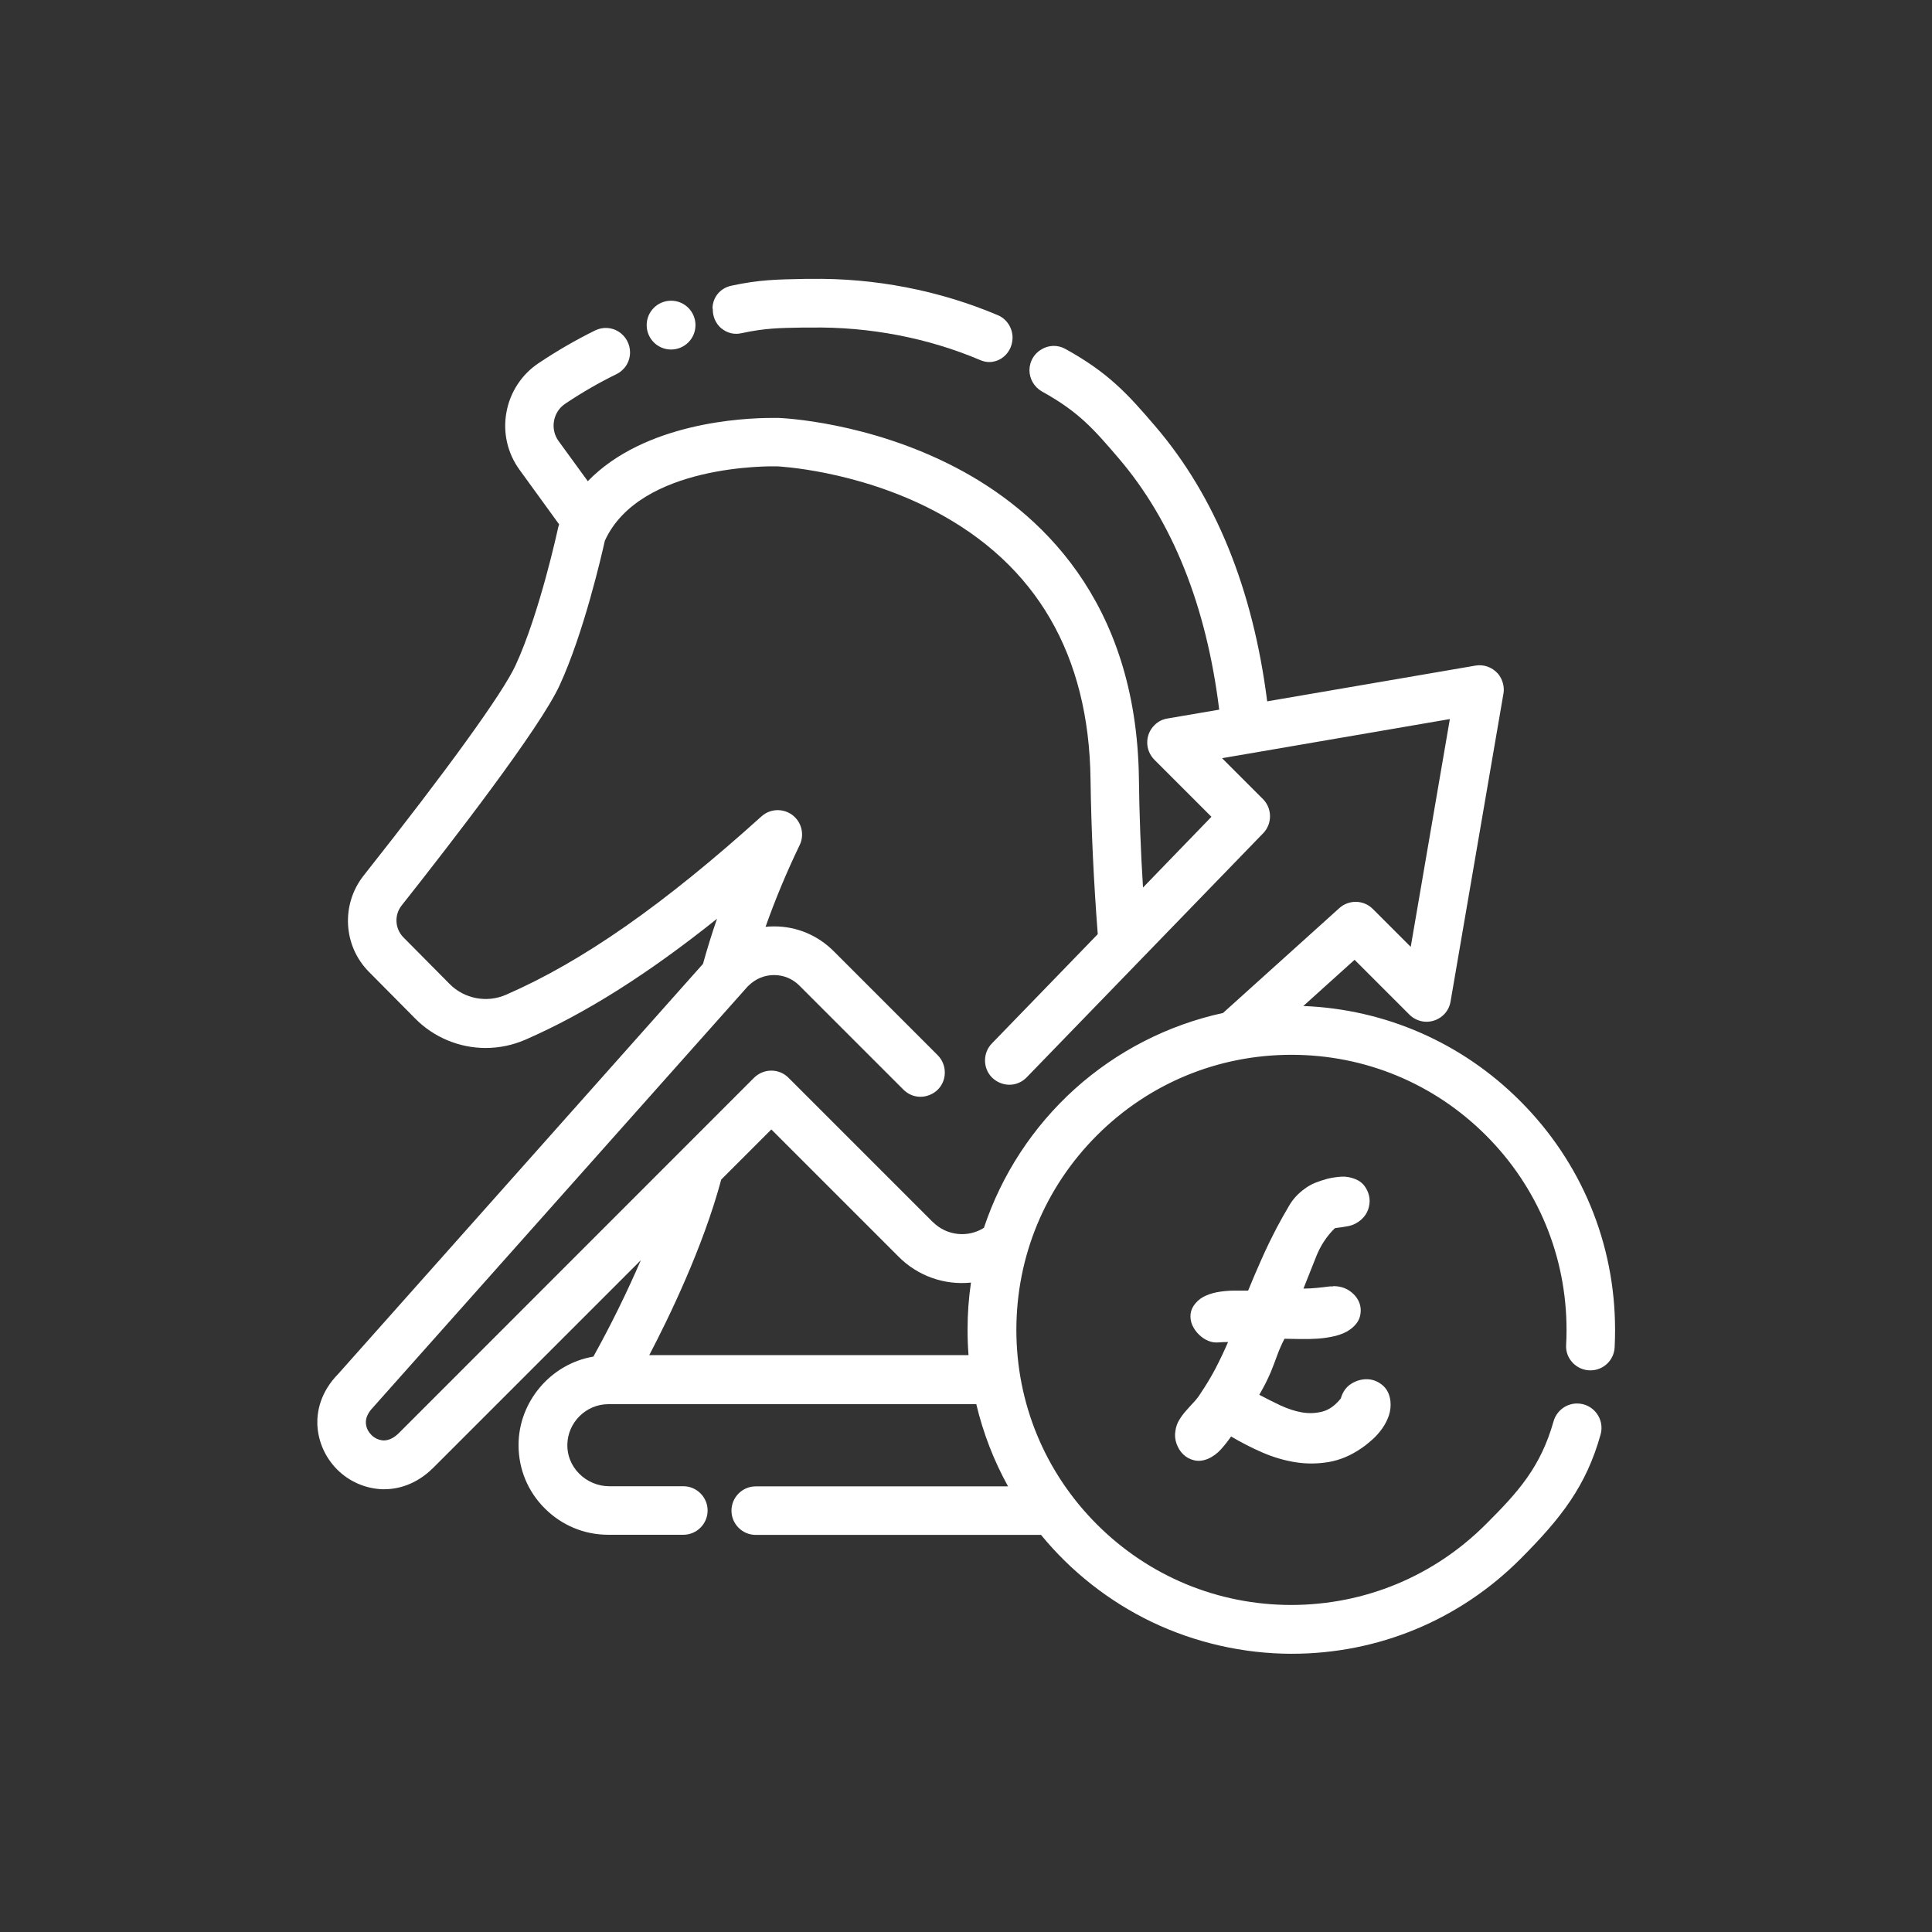
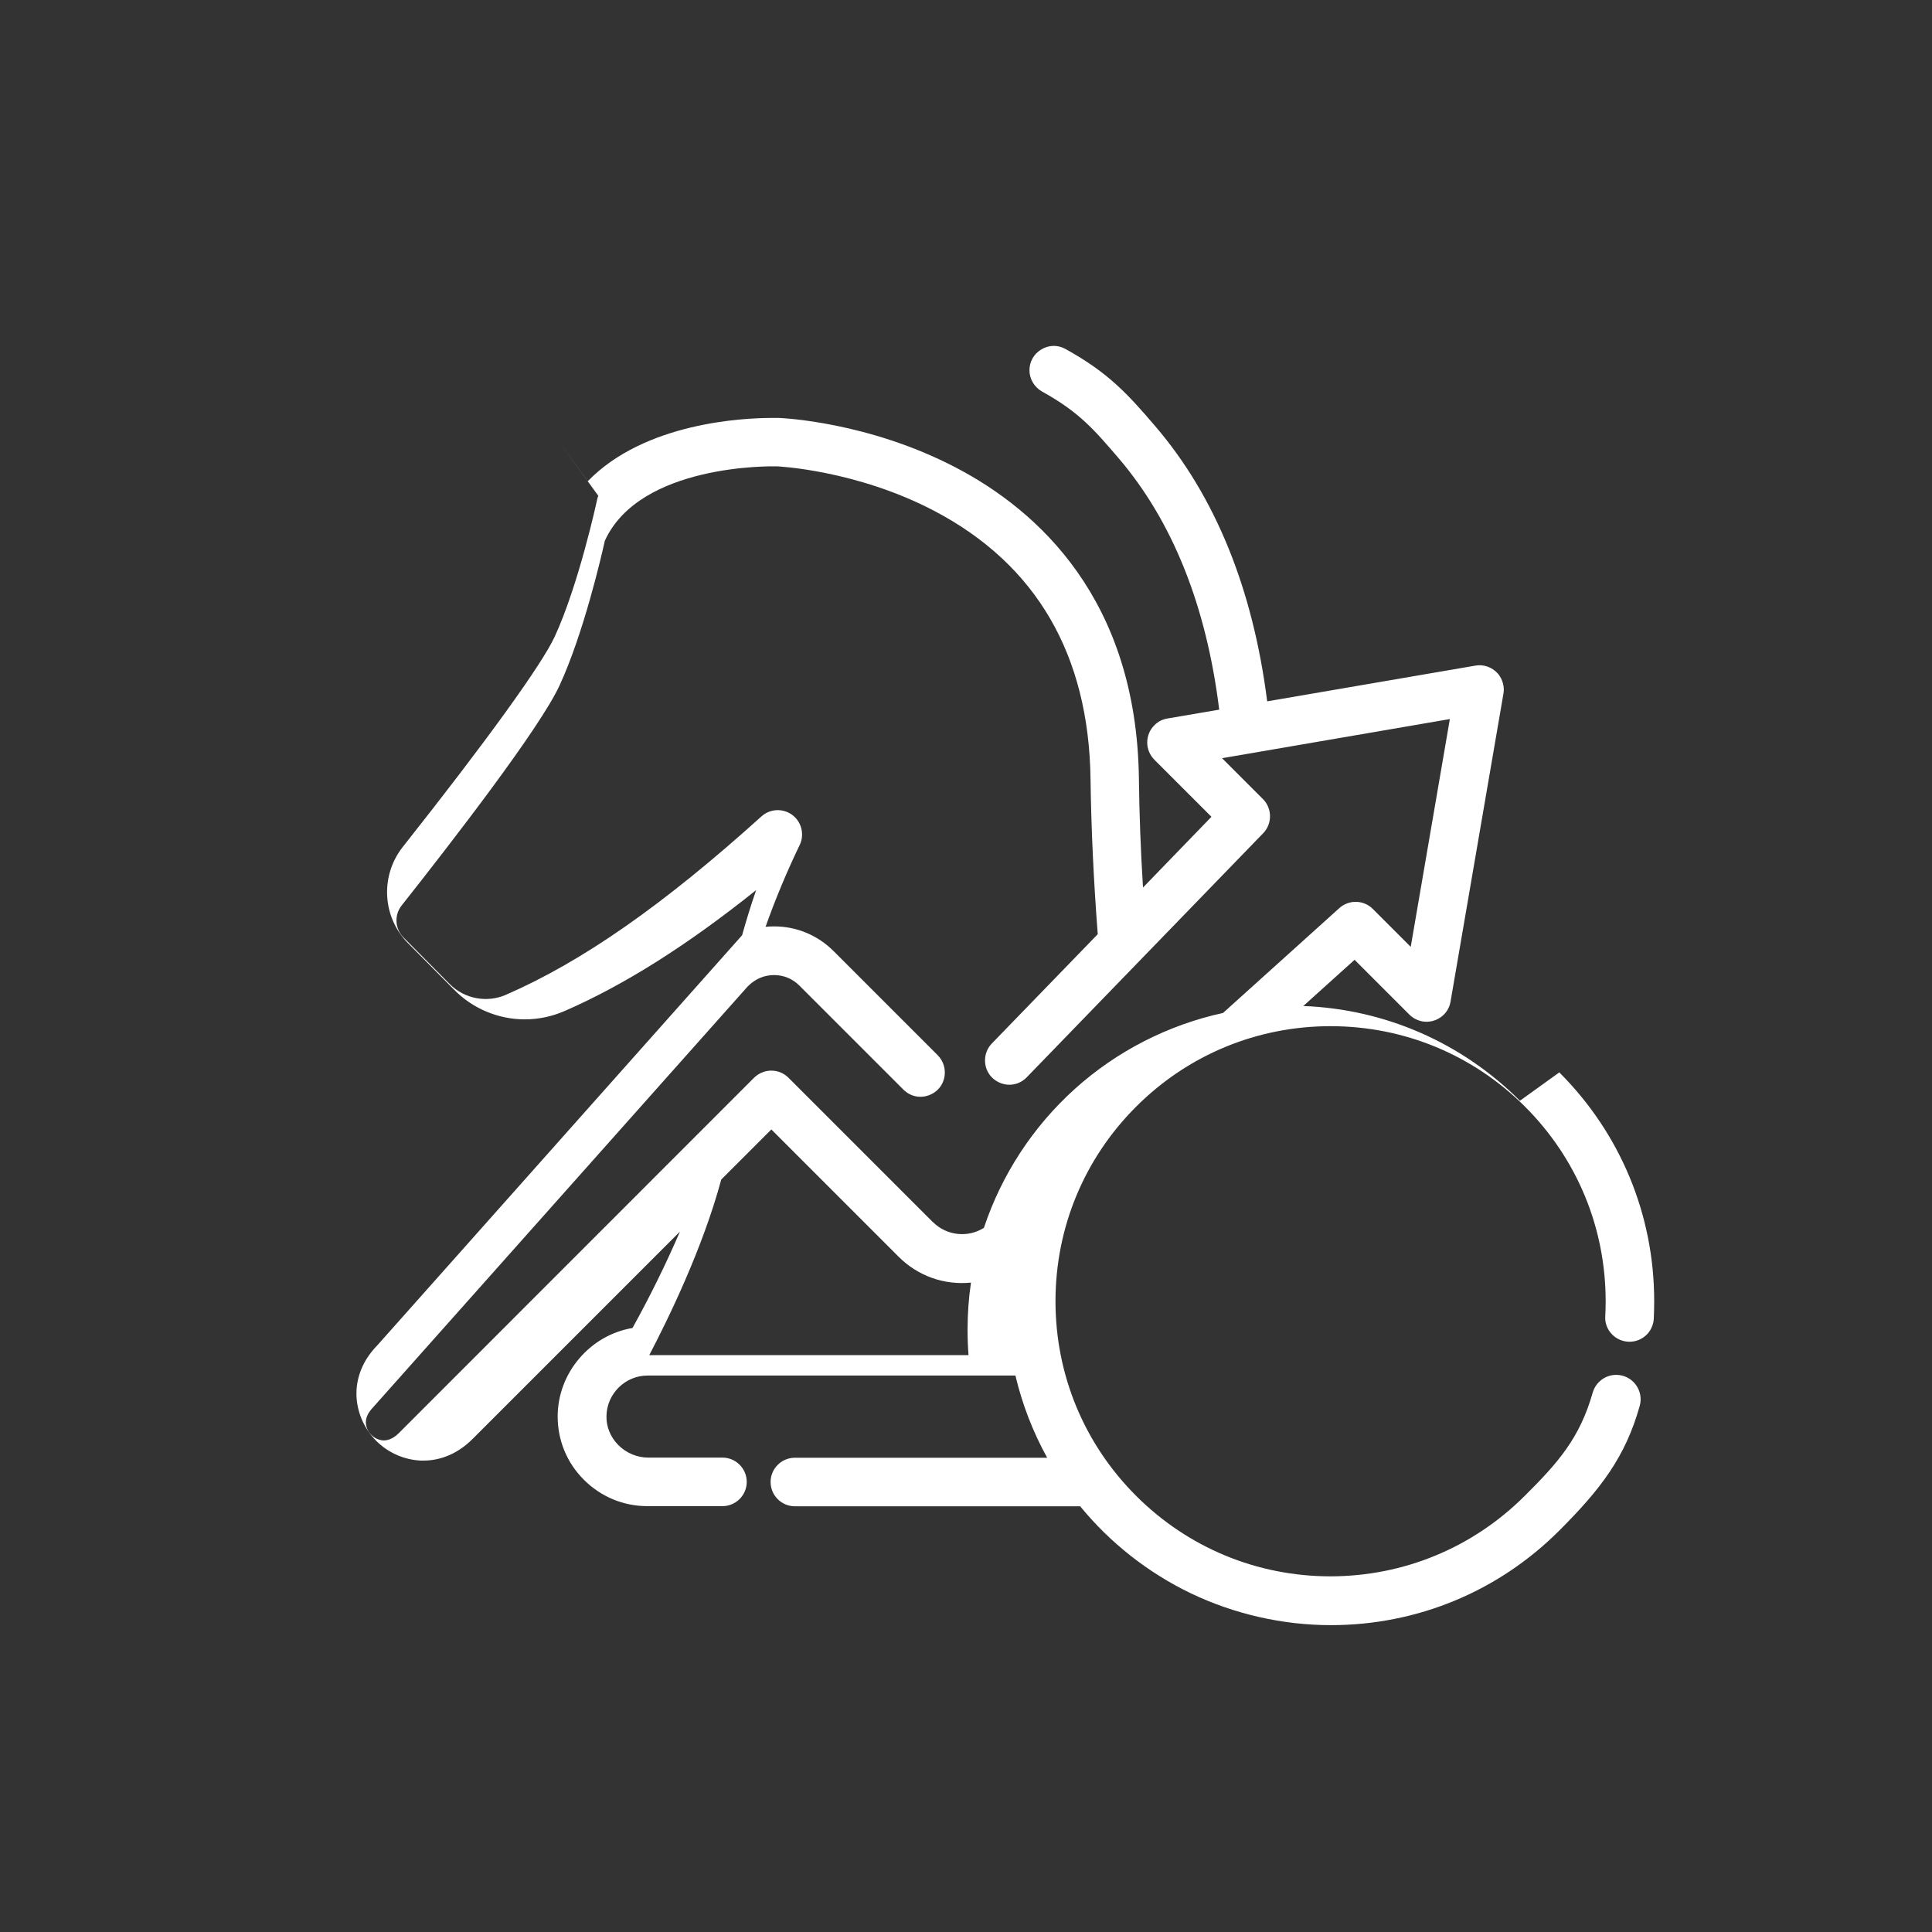
<svg xmlns="http://www.w3.org/2000/svg" id="Layer_1" data-name="Layer 1" viewBox="0 0 141.73 141.73">
  <rect x="0" y="0" width="141.73" height="141.73" fill="#333333" stroke="none" />
  <defs>
    <style>
      .cls-1 {
        fill: #fff;
      }
    </style>
  </defs>
  <g>
-     <path class="cls-1" d="M111.5,80.75c-4.26-4.26-9.89-6.72-15.89-6.95l3.76-3.39,4.02,4.02c.26.26.59.43.96.5.47.08.94-.03,1.33-.3.39-.27.65-.68.73-1.15l3.88-22.59c.07-.38,0-.76-.17-1.12-.07-.13-.15-.26-.25-.37-.42-.46-1.03-.68-1.64-.57l-15.27,2.62c-1.05-8.26-3.81-15.04-8.2-20.17-2.05-2.4-3.47-3.95-6.6-5.68-.55-.31-1.21-.3-1.76.03-.55.32-.88.9-.88,1.53s.35,1.24.92,1.56c2.71,1.5,3.8,2.77,5.61,4.88,3.96,4.63,6.45,10.84,7.39,18.46l-3.8.65c-.37.06-.7.23-.96.5-.34.34-.52.78-.52,1.26,0,.48.19.92.52,1.26l4.19,4.19-5.02,5.19c-.17-2.71-.27-5.39-.3-7.98-.17-13.16-7.4-19.68-13.43-22.83-6.43-3.36-12.73-3.63-13-3.64-.03,0-.2,0-.48,0-2.12,0-9.34.34-13.52,4.64l-2.14-2.94c-.31-.42-.43-.96-.34-1.47.09-.53.4-1,.85-1.29,1.21-.81,2.46-1.53,3.73-2.15.61-.3,1-.91,1-1.6,0-.62-.32-1.19-.84-1.52-.52-.33-1.17-.36-1.72-.09-1.4.69-2.79,1.49-4.13,2.39-1.26.83-2.12,2.15-2.38,3.63-.27,1.47.08,2.99.96,4.2l2.91,4.01c-.04.1-.07.2-.09.3-.01.06-1.34,6.21-3.11,10.04-.94,2.04-5.01,7.67-11.15,15.43-1.66,2.11-1.5,5.14.39,7.05l3.39,3.42c1.35,1.38,3.24,2.17,5.17,2.17,1.02,0,2.01-.21,2.95-.62,4.39-1.92,8.98-4.82,14.03-8.86-.39,1.12-.73,2.24-1.03,3.31l-26.74,30.06c-1.33,1.35-1.58,2.77-1.55,3.72.05,1.25.57,2.42,1.45,3.31.88.88,2.06,1.4,3.31,1.45.05,0,.09,0,.14,0,.93,0,2.31-.28,3.62-1.59l15.21-15.21c-1.04,2.41-2.21,4.78-3.48,7.07-3.13.53-5.49,3.31-5.49,6.49,0,1.76.68,3.41,1.93,4.65,1.24,1.24,2.89,1.93,4.65,1.93h5.51c.98,0,1.78-.8,1.78-1.78s-.8-1.78-1.78-1.78h-5.44c-.82,0-1.63-.34-2.21-.93-.57-.58-.88-1.34-.86-2.13.03-1.63,1.38-2.96,3.01-2.96h26.99c.5,2.11,1.28,4.13,2.33,6.03h-18.51c-.98,0-1.78.8-1.78,1.78s.8,1.78,1.78,1.78h20.93c2.19,2.68,5,4.89,8.13,6.39,3.18,1.52,6.73,2.33,10.26,2.33,6.34,0,12.3-2.47,16.78-6.96,2.99-3,4.82-5.34,5.88-9.13.15-.54.04-1.11-.3-1.56-.34-.45-.86-.71-1.43-.71-.8,0-1.5.54-1.72,1.3-.95,3.36-2.58,5.18-4.97,7.56-3.81,3.81-8.87,5.91-14.26,5.92-5.39,0-10.46-2.1-14.27-5.91-3.81-3.81-5.91-8.88-5.91-14.27,0-5.39,2.1-10.46,5.91-14.27,3.81-3.81,8.88-5.91,14.27-5.91,5.39,0,10.46,2.1,14.27,5.91,3.81,3.81,5.91,8.88,5.91,14.27v.07c0,.34-.01.69-.03,1.03-.03.49.14.95.48,1.31.34.36.81.56,1.3.56.95,0,1.73-.74,1.78-1.69.02-.43.03-.86.03-1.29,0-6.34-2.48-12.3-6.96-16.78ZM56.58,82.85l9.35,9.35c1.4,1.4,3.33,2.09,5.3,1.89-.17,1.14-.25,2.3-.25,3.45,0,.62.02,1.24.07,1.87h-23.42c1.42-2.71,3.94-7.89,5.28-12.88l3.68-3.68ZM68.45,89.67l-10.61-10.61-.02-.02c-.33-.32-.77-.5-1.24-.5s-.92.19-1.26.52l-26.05,26.06c-.37.37-.75.55-1.13.55-.34-.02-.66-.16-.9-.41-.14-.14-.38-.44-.4-.87-.02-.39.17-.78.55-1.17.02-.02.04-.04.06-.07l27.36-30.74s.07-.08.11-.11c.5-.49,1.15-.77,1.86-.77s1.36.27,1.86.77l7.63,7.63c.52.52,1.26.67,1.94.39.68-.28,1.1-.91,1.1-1.65,0-.48-.19-.92-.52-1.26l-7.63-7.63c-1.17-1.17-2.71-1.82-4.36-1.82-.21,0-.43.01-.64.03.72-2.03,1.56-4.04,2.49-5.97.33-.65.22-1.46-.27-2-.66-.73-1.79-.79-2.52-.13-7.18,6.48-13.13,10.64-18.73,13.08-1.4.62-3.07.31-4.15-.79l-3.39-3.42c-.62-.63-.68-1.63-.13-2.33,3.71-4.69,10.15-13.02,11.59-16.15,1.77-3.84,3.07-9.49,3.32-10.61,2.57-5.64,12.21-5.47,12.62-5.46.06,0,5.85.27,11.57,3.28,7.47,3.93,11.32,10.55,11.44,19.67.05,3.66.23,7.49.53,11.37l-7.77,8.02c-.32.33-.5.77-.5,1.24,0,.74.43,1.37,1.11,1.65.69.28,1.43.12,1.95-.41l17.35-17.91c.67-.69.66-1.82-.02-2.5l-3-3,16.71-2.87-2.87,16.71-2.78-2.78c-.67-.67-1.75-.7-2.46-.06l-8.53,7.69c-4.04.88-7.79,2.8-10.87,5.57-3.06,2.76-5.37,6.28-6.67,10.19-1.17.75-2.74.58-3.73-.41Z" />
-     <path class="cls-1" d="M52.94,24.1c.4.33.92.46,1.42.35,1.76-.38,2.79-.39,4.51-.42.19,0,.39,0,.61,0,4.27-.07,8.58.75,12.44,2.39.21.09.43.14.65.14.31,0,.62-.09.9-.27.49-.32.79-.86.81-1.47.02-.73-.41-1.41-1.06-1.69-4.31-1.83-9.08-2.75-13.8-2.67h-.38c-2.08.04-3.34.06-5.39.5-.8.17-1.36.83-1.38,1.64h0s.02.07.02.07c-.01.56.22,1.08.64,1.43Z" />
-     <path class="cls-1" d="M49.23,25.64c.99,0,1.79-.8,1.79-1.79s-.8-1.79-1.79-1.79-1.79.8-1.79,1.79.8,1.79,1.79,1.79Z" />
+     <path class="cls-1" d="M111.5,80.75c-4.26-4.26-9.89-6.72-15.89-6.95l3.76-3.39,4.02,4.02c.26.26.59.43.96.5.47.08.94-.03,1.33-.3.39-.27.65-.68.73-1.15l3.88-22.59c.07-.38,0-.76-.17-1.12-.07-.13-.15-.26-.25-.37-.42-.46-1.03-.68-1.64-.57l-15.27,2.62c-1.05-8.26-3.81-15.04-8.2-20.17-2.05-2.4-3.47-3.95-6.6-5.68-.55-.31-1.21-.3-1.76.03-.55.32-.88.9-.88,1.53s.35,1.24.92,1.56c2.71,1.5,3.8,2.77,5.61,4.88,3.96,4.63,6.45,10.84,7.39,18.46l-3.8.65c-.37.06-.7.23-.96.5-.34.34-.52.78-.52,1.26,0,.48.19.92.52,1.26l4.19,4.19-5.02,5.19c-.17-2.71-.27-5.39-.3-7.98-.17-13.16-7.4-19.68-13.43-22.83-6.43-3.36-12.73-3.63-13-3.64-.03,0-.2,0-.48,0-2.12,0-9.34.34-13.52,4.64l-2.14-2.94l2.91,4.01c-.04.1-.07.2-.09.3-.01.06-1.34,6.21-3.11,10.04-.94,2.04-5.01,7.67-11.15,15.43-1.66,2.11-1.5,5.14.39,7.05l3.39,3.42c1.35,1.38,3.24,2.17,5.17,2.17,1.02,0,2.01-.21,2.95-.62,4.39-1.92,8.98-4.82,14.03-8.86-.39,1.12-.73,2.24-1.03,3.31l-26.74,30.06c-1.33,1.35-1.58,2.77-1.55,3.72.05,1.25.57,2.42,1.45,3.31.88.88,2.06,1.4,3.31,1.45.05,0,.09,0,.14,0,.93,0,2.31-.28,3.62-1.59l15.21-15.21c-1.04,2.41-2.21,4.78-3.48,7.07-3.13.53-5.49,3.31-5.49,6.49,0,1.76.68,3.41,1.93,4.65,1.24,1.24,2.89,1.93,4.65,1.93h5.51c.98,0,1.78-.8,1.78-1.78s-.8-1.78-1.78-1.78h-5.44c-.82,0-1.63-.34-2.21-.93-.57-.58-.88-1.34-.86-2.13.03-1.63,1.38-2.96,3.01-2.96h26.99c.5,2.11,1.28,4.13,2.33,6.03h-18.51c-.98,0-1.78.8-1.78,1.78s.8,1.78,1.78,1.78h20.93c2.19,2.68,5,4.89,8.13,6.39,3.18,1.52,6.73,2.33,10.26,2.33,6.34,0,12.3-2.47,16.78-6.96,2.99-3,4.82-5.34,5.88-9.13.15-.54.04-1.11-.3-1.56-.34-.45-.86-.71-1.43-.71-.8,0-1.5.54-1.72,1.3-.95,3.36-2.58,5.18-4.97,7.56-3.81,3.81-8.87,5.91-14.26,5.92-5.39,0-10.46-2.1-14.27-5.91-3.81-3.81-5.91-8.88-5.91-14.27,0-5.39,2.1-10.46,5.91-14.27,3.81-3.81,8.88-5.91,14.27-5.91,5.39,0,10.46,2.1,14.27,5.91,3.81,3.81,5.91,8.88,5.91,14.27v.07c0,.34-.01.69-.03,1.03-.03.49.14.95.48,1.31.34.36.81.56,1.3.56.95,0,1.73-.74,1.78-1.69.02-.43.03-.86.03-1.29,0-6.34-2.48-12.3-6.96-16.78ZM56.58,82.85l9.35,9.35c1.4,1.4,3.33,2.09,5.3,1.89-.17,1.14-.25,2.3-.25,3.45,0,.62.02,1.24.07,1.87h-23.42c1.42-2.71,3.94-7.89,5.28-12.88l3.68-3.68ZM68.45,89.67l-10.61-10.61-.02-.02c-.33-.32-.77-.5-1.24-.5s-.92.19-1.26.52l-26.05,26.06c-.37.37-.75.55-1.13.55-.34-.02-.66-.16-.9-.41-.14-.14-.38-.44-.4-.87-.02-.39.17-.78.55-1.17.02-.02.04-.04.06-.07l27.36-30.74s.07-.08.11-.11c.5-.49,1.15-.77,1.86-.77s1.36.27,1.86.77l7.63,7.63c.52.52,1.26.67,1.94.39.68-.28,1.1-.91,1.1-1.65,0-.48-.19-.92-.52-1.26l-7.63-7.63c-1.17-1.17-2.71-1.82-4.36-1.82-.21,0-.43.01-.64.03.72-2.03,1.56-4.04,2.49-5.97.33-.65.22-1.46-.27-2-.66-.73-1.79-.79-2.52-.13-7.18,6.48-13.13,10.64-18.73,13.08-1.4.62-3.07.31-4.15-.79l-3.39-3.42c-.62-.63-.68-1.63-.13-2.33,3.71-4.69,10.15-13.02,11.59-16.15,1.77-3.84,3.07-9.49,3.32-10.61,2.57-5.64,12.21-5.47,12.62-5.46.06,0,5.85.27,11.57,3.28,7.47,3.93,11.32,10.55,11.44,19.67.05,3.66.23,7.49.53,11.37l-7.77,8.02c-.32.33-.5.77-.5,1.24,0,.74.43,1.37,1.11,1.65.69.28,1.43.12,1.95-.41l17.35-17.91c.67-.69.66-1.82-.02-2.5l-3-3,16.71-2.87-2.87,16.71-2.78-2.78c-.67-.67-1.75-.7-2.46-.06l-8.53,7.69c-4.04.88-7.79,2.8-10.87,5.57-3.06,2.76-5.37,6.28-6.67,10.19-1.17.75-2.74.58-3.73-.41Z" />
  </g>
-   <path class="cls-1" d="M97.81,94.35c.45,0,.84.11,1.17.33.33.22.57.5.71.82.14.32.17.67.08,1.05-.09.37-.34.7-.74.99-.28.2-.63.35-1.05.46-.42.1-.85.17-1.29.2-.45.03-.88.04-1.31.03-.43,0-.81-.02-1.15-.02-.2.38-.38.79-.53,1.2-.15.42-.31.83-.47,1.23-.12.28-.25.56-.39.84-.14.27-.29.55-.46.84.49.26,1,.52,1.53.77.54.25,1.07.43,1.59.52.53.09,1.03.07,1.52-.06.49-.13.93-.45,1.34-.96.14-.49.4-.85.77-1.08.37-.23.76-.34,1.17-.33.4.01.77.15,1.11.43.33.27.53.66.59,1.17.04.36,0,.71-.11,1.05-.11.33-.27.65-.49.96-.21.3-.46.58-.73.82-.27.24-.54.46-.81.64-.77.53-1.56.86-2.37,1-.81.14-1.63.15-2.45.02-.82-.13-1.63-.37-2.42-.71-.79-.34-1.56-.74-2.31-1.18-.22.32-.47.64-.74.94-.27.3-.59.54-.96.7-.34.14-.67.18-.99.11-.31-.07-.58-.21-.81-.43-.22-.21-.39-.48-.5-.79-.11-.31-.14-.63-.08-.96.04-.28.13-.54.27-.77.14-.23.3-.46.49-.67s.37-.42.56-.62c.19-.2.36-.41.5-.64.4-.59.77-1.2,1.11-1.84.33-.64.64-1.29.93-1.96-.24,0-.49.01-.73.03-.24.02-.49-.02-.73-.12-.24-.1-.47-.25-.68-.46-.21-.2-.37-.44-.49-.7-.11-.26-.15-.53-.12-.81.03-.27.15-.53.35-.77.22-.26.49-.46.81-.59.31-.13.64-.22.99-.27.34-.05.69-.08,1.05-.08h1.02c.32-.79.66-1.57,1-2.34.34-.77.72-1.54,1.12-2.31.28-.53.57-1.04.87-1.55.29-.51.68-.93,1.17-1.28.24-.18.51-.33.79-.44.28-.11.58-.21.88-.29.34-.08.68-.13,1.02-.15.33-.02.67.04,1.02.18.3.12.54.31.71.56.17.25.28.52.32.81.04.28,0,.57-.09.85-.1.28-.27.54-.52.76-.28.24-.58.39-.9.46-.31.06-.64.11-.99.15-.02.02-.04.03-.06.03-.59.59-1.04,1.28-1.35,2.07-.31.79-.62,1.57-.93,2.34.32,0,.65-.02.97-.05.32-.03.65-.07.97-.11h.21Z" />
</svg>